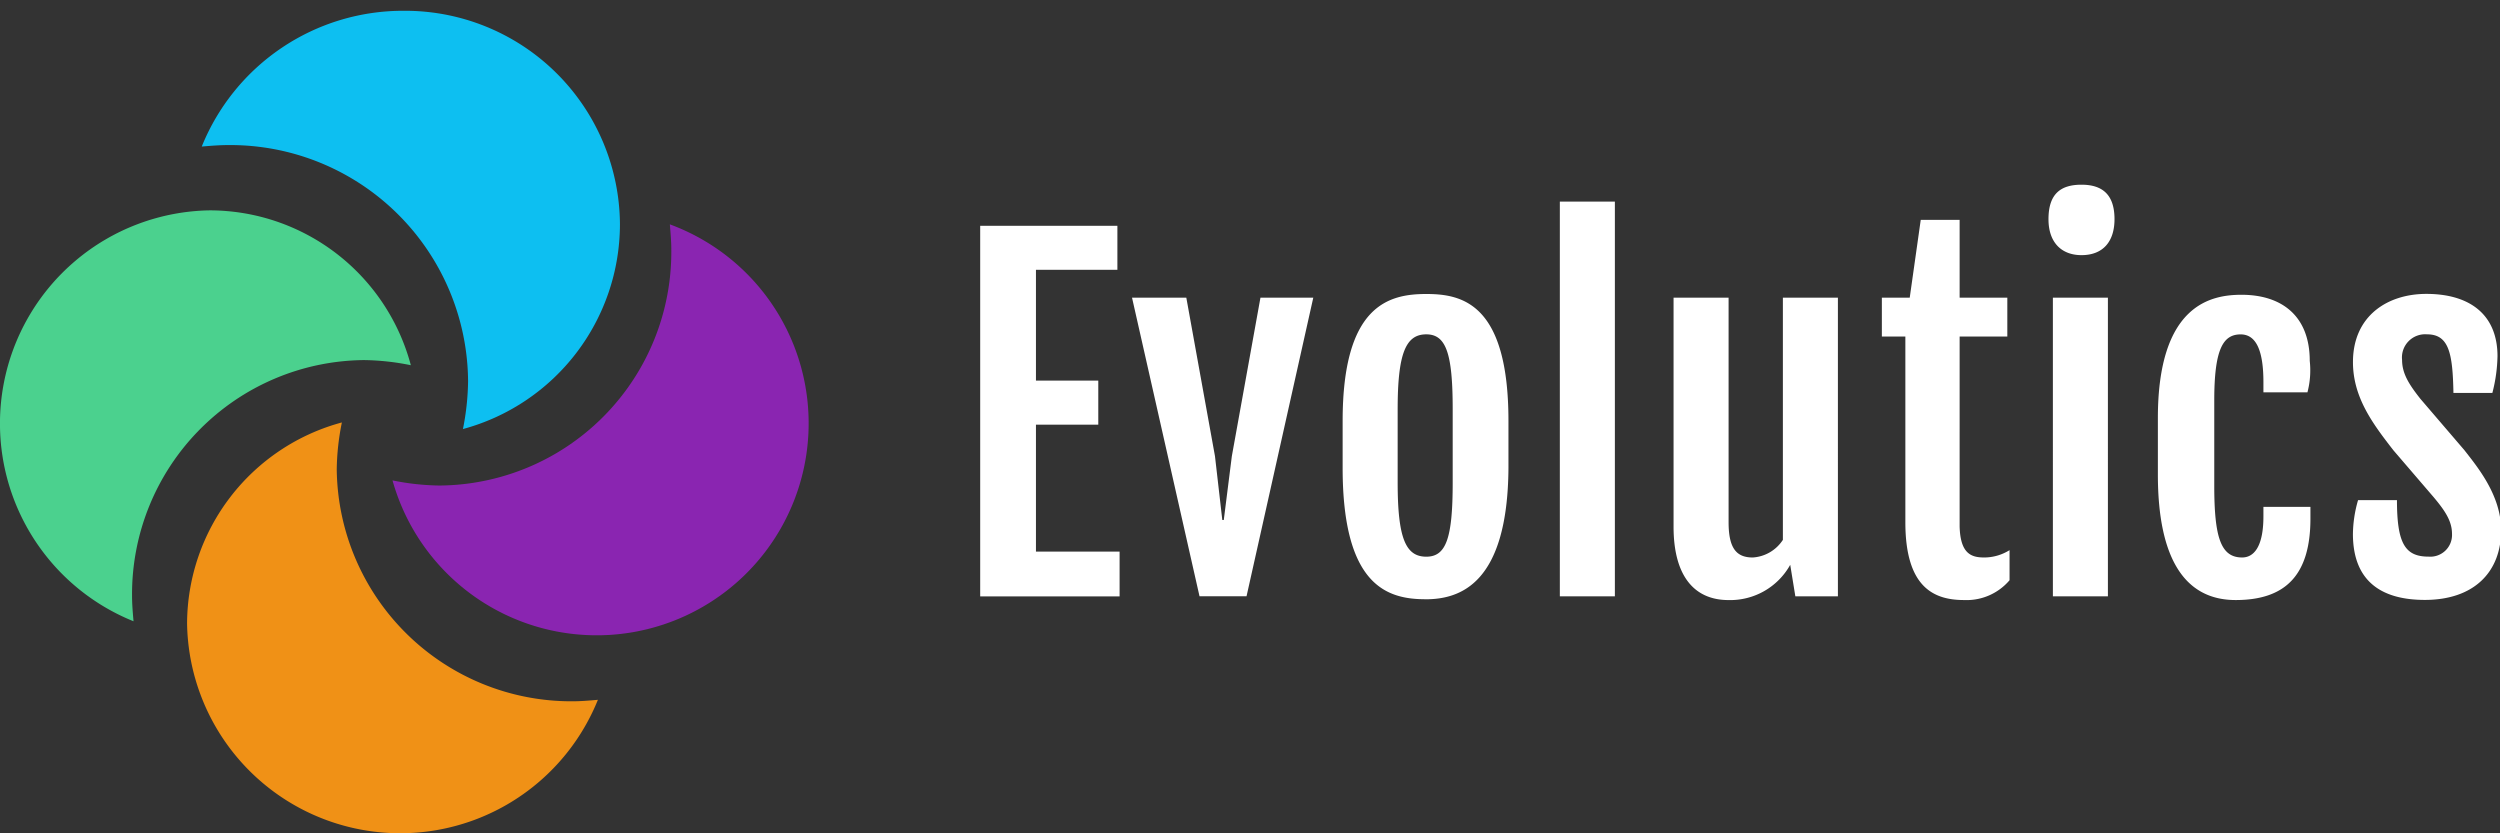
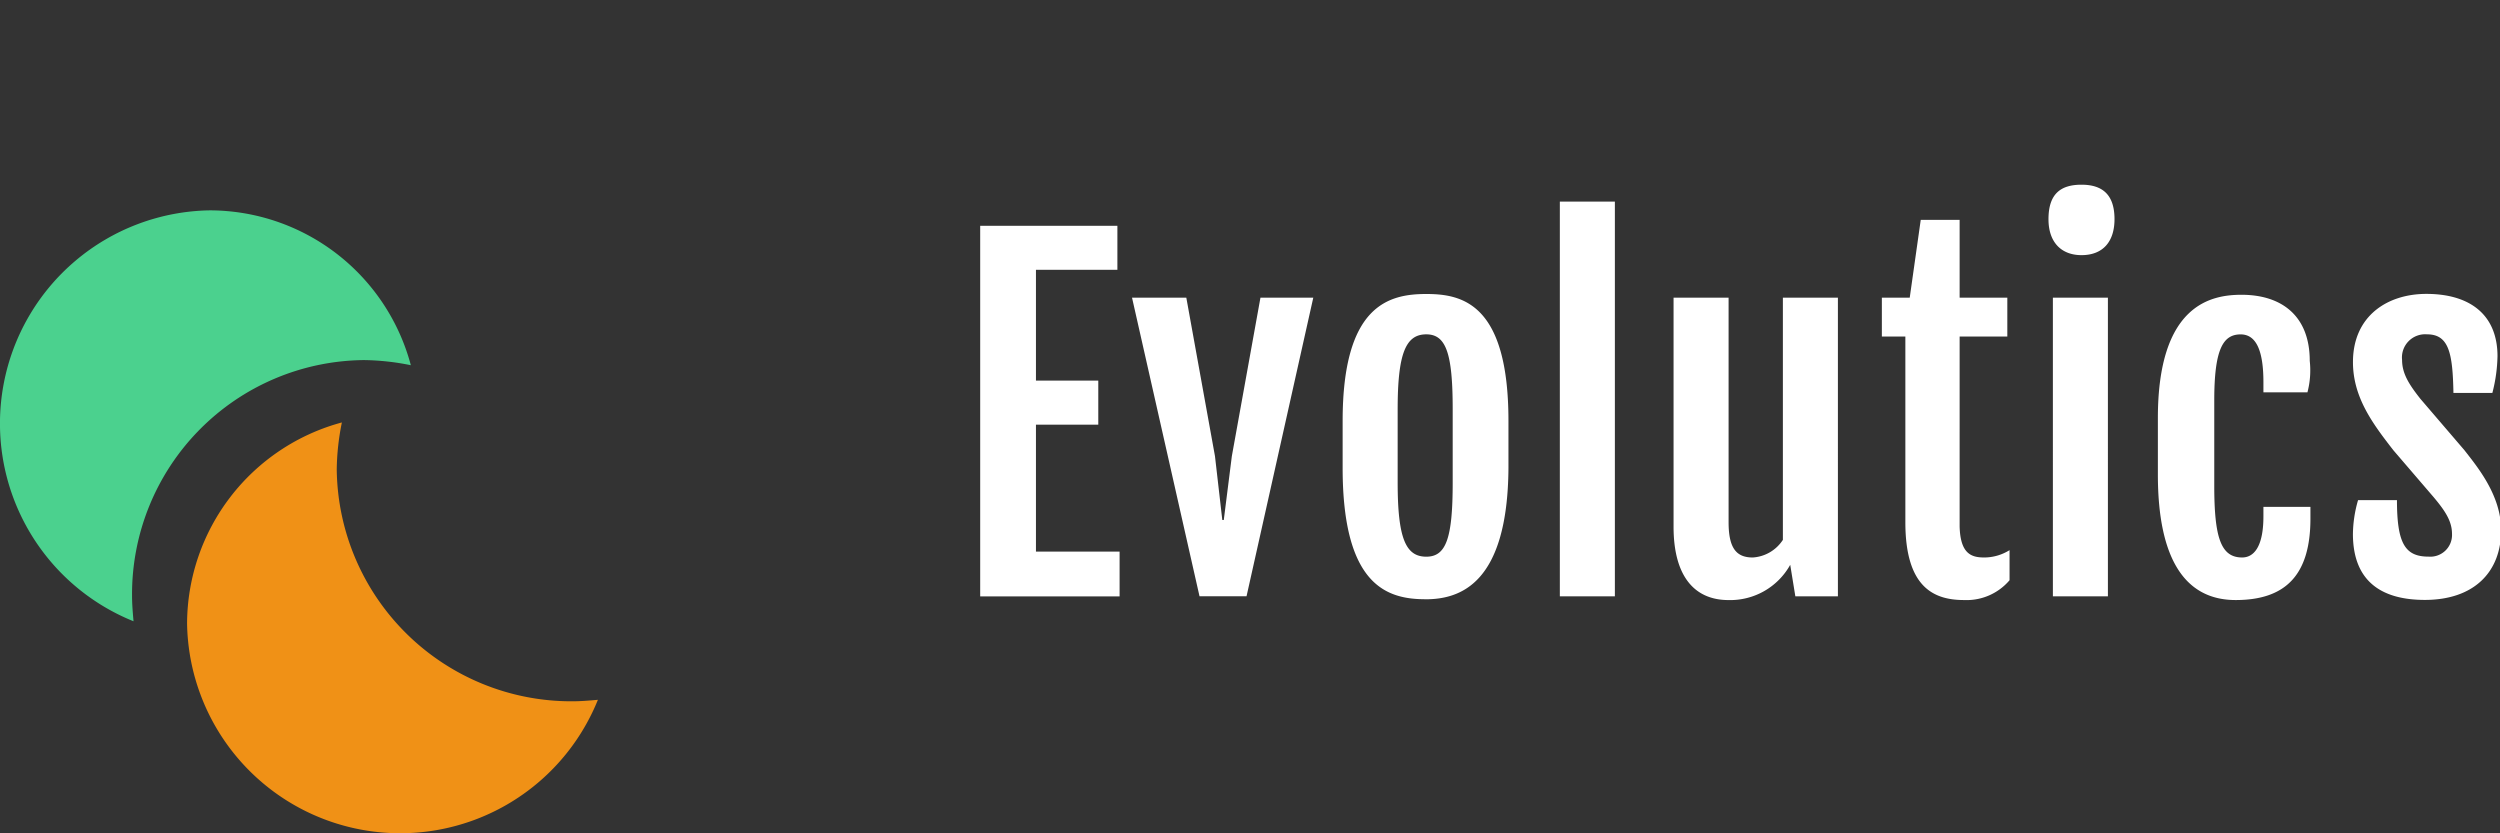
<svg xmlns="http://www.w3.org/2000/svg" width="234" height="78" viewBox="0 0 234 78">
  <rect x="0" y="0" width="234" height="78" fill="#333333" stroke="none" />
  <defs>
    <style>      .cls-1 {        fill: #4bd18e;      }      .cls-1, .cls-2, .cls-3, .cls-4, .cls-5 {        fill-rule: evenodd;      }      .cls-2 {        fill: #f09116;      }      .cls-3 {        fill: #8a25b1;      }      .cls-4 {        fill: #0dbff1;      }      .cls-5 {        fill: #fff;      }    </style>
  </defs>
  <path id="Фигура_1_копия_5" data-name="Фигура 1 копия 5" class="cls-1" d="M38.455,34.184a23.251,23.251,0,0,0-4.395-.48,21.91,21.91,0,0,0-21.7,22.046c0,0.824.069,1.58,0.137,2.4a19.954,19.954,0,0,1,7.142-38.461A19.512,19.512,0,0,1,38.455,34.184Z" />
  <path id="Фигура_1_копия_4" data-name="Фигура 1 копия 4" class="cls-2" d="M32,39.541a23.286,23.286,0,0,0-.481,4.4,21.956,21.956,0,0,0,22.044,21.7c0.824,0,1.58-.069,2.4-0.138A19.952,19.952,0,0,1,17.51,58.359,19.574,19.574,0,0,1,32,39.541Z" />
-   <path id="Фигура_1_копия_3" data-name="Фигура 1 копия 3" class="cls-3" d="M36.739,44.966a23.244,23.244,0,0,0,4.4.48A21.866,21.866,0,0,0,62.835,23.4c0-.824-0.069-1.58-0.137-2.4A19.842,19.842,0,1,1,36.739,44.966Z" />
-   <path id="Фигура_1_копия_2" data-name="Фигура 1 копия 2" class="cls-4" d="M43.331,40.159a24.022,24.022,0,0,0,.481-4.464A22.263,22.263,0,0,0,21.356,13.579c-0.824,0-1.648.069-2.472,0.138A20.311,20.311,0,0,1,37.769,1.01,20.108,20.108,0,0,1,58.027,21,19.884,19.884,0,0,1,43.331,40.159Z" />
  <path id="Фигура_1_копия" data-name="Фигура 1 копия" class="cls-5" d="M229.642,36.794c-0.068-3.709-.412-5.5-2.472-5.5a2.171,2.171,0,0,0-2.335,2.4c0,1.3.687,2.335,1.717,3.64l4.12,4.807c1.168,1.511,3.434,4.19,3.434,7.487,0,3.914-2.541,6.524-7.142,6.524-3.777,0-6.73-1.511-6.73-6.181a11.767,11.767,0,0,1,.481-3.159h3.64c0,4.051.755,5.288,2.953,5.288a2.034,2.034,0,0,0,2.2-2.128c0-1.168-.618-2.13-1.717-3.435l-3.777-4.4c-1.923-2.473-3.777-4.946-3.777-8.242,0-4.327,3.228-6.387,6.868-6.387,4.051,0,6.661,1.924,6.661,5.838a14.734,14.734,0,0,1-.481,3.434h-3.64Zm-13.666-.07h-4.12V35.763c0-2.816-.618-4.464-2.129-4.464-1.648,0-2.472,1.375-2.472,6.182v7.966c0,4.877.618,6.733,2.609,6.733,1.031,0,1.992-.894,1.992-3.847V47.44h4.4v1.1c0,5.289-2.335,7.624-7,7.624-4.738,0-7.279-3.847-7.279-11.745V39.128c0-10.645,5.013-11.537,7.829-11.537,3.777,0,6.386,1.991,6.386,6.181A8.093,8.093,0,0,1,215.976,36.724ZM197.3,55.818h-5.15V27.864h5.15V55.818Zm-2.472-31.937c-1.854,0-3.09-1.167-3.09-3.365,0-2.4,1.167-3.228,3.09-3.228,1.991,0,3.09.962,3.09,3.228C197.915,22.644,196.816,23.881,194.825,23.881Zm-9.134,28.3a4.5,4.5,0,0,0,2.4-.687v2.816a5.278,5.278,0,0,1-4.258,1.854c-2.884,0-5.494-1.236-5.494-7.28V31.5h-2.2v-3.64h2.609l1.03-7.28h3.64v7.28h4.464V31.5h-4.464V49.293C183.494,51.766,184.455,52.179,185.691,52.179Zm-17.649,3.639-0.48-2.953h0a6.432,6.432,0,0,1-5.769,3.3c-3.228,0-5.151-2.267-5.151-6.869V27.864h5.151V48.881c0,2.472.755,3.3,2.266,3.3a3.633,3.633,0,0,0,2.816-1.649V27.864h5.15V55.818h-3.983Zm-22.044,0V18.868h5.151v36.95H146ZM135.972,38.3c0-5.22-.618-7.005-2.472-7.005-1.923,0-2.679,1.786-2.679,7.005v6.869c0,5.219.756,6.937,2.679,6.937,1.854,0,2.472-1.717,2.472-6.937V38.3Zm-2.541,17.789c-3.571,0-7.76-1.236-7.76-12.294V39.4c0-10.851,4.326-11.882,7.829-11.882,3.364,0,7.691.893,7.691,11.882v4.4C141.122,54.651,136.659,56.093,133.431,56.093Zm-16.756-.276h-4.4l-6.318-27.953h5.082L113.722,42.7l0.686,5.974h0.138L115.3,42.7l2.678-14.836h4.945ZM104.794,51.7v4.12H91.746V21.134h12.842v4.121H96.965V35.626H102.8v4.121H96.965V51.629h7.829V51.7Zm124.848-14.9c-0.068-3.709-.412-5.5-2.472-5.5a2.171,2.171,0,0,0-2.335,2.4c0,1.3.687,2.335,1.717,3.64l4.12,4.807c1.168,1.511,3.434,4.19,3.434,7.487,0,3.914-2.541,6.524-7.142,6.524-3.777,0-6.73-1.511-6.73-6.181a11.767,11.767,0,0,1,.481-3.159h3.64c0,4.051.755,5.288,2.953,5.288a2.034,2.034,0,0,0,2.2-2.128c0-1.168-.618-2.13-1.717-3.435l-3.777-4.4c-1.923-2.473-3.777-4.946-3.777-8.242,0-4.327,3.228-6.387,6.868-6.387,4.051,0,6.661,1.924,6.661,5.838a14.734,14.734,0,0,1-.481,3.434h-3.64Zm-13.666-.07h-4.12V35.763c0-2.816-.618-4.464-2.129-4.464-1.648,0-2.472,1.375-2.472,6.182v7.966c0,4.877.618,6.733,2.609,6.733,1.031,0,1.992-.894,1.992-3.847V47.44h4.4v1.1c0,5.289-2.335,7.624-7,7.624-4.738,0-7.279-3.847-7.279-11.745V39.128c0-10.645,5.013-11.537,7.829-11.537,3.777,0,6.386,1.991,6.386,6.181A8.093,8.093,0,0,1,215.976,36.724ZM197.3,55.818h-5.15V27.864h5.15V55.818Zm-2.472-31.937c-1.854,0-3.09-1.167-3.09-3.365,0-2.4,1.167-3.228,3.09-3.228,1.991,0,3.09.962,3.09,3.228C197.915,22.644,196.816,23.881,194.825,23.881Zm-9.134,28.3a4.5,4.5,0,0,0,2.4-.687v2.816a5.278,5.278,0,0,1-4.258,1.854c-2.884,0-5.494-1.236-5.494-7.28V31.5h-2.2v-3.64h2.609l1.03-7.28h3.64v7.28h4.464V31.5h-4.464V49.293C183.494,51.766,184.455,52.179,185.691,52.179Zm-17.649,3.639-0.48-2.953h0a6.432,6.432,0,0,1-5.769,3.3c-3.228,0-5.151-2.267-5.151-6.869V27.864h5.151V48.881c0,2.472.755,3.3,2.266,3.3a3.633,3.633,0,0,0,2.816-1.649V27.864h5.15V55.818h-3.983Zm-22.044,0V18.868h5.151v36.95H146ZM135.972,38.3c0-5.22-.618-7.005-2.472-7.005-1.923,0-2.679,1.786-2.679,7.005v6.869c0,5.219.756,6.937,2.679,6.937,1.854,0,2.472-1.717,2.472-6.937V38.3Zm-2.541,17.789c-3.571,0-7.76-1.236-7.76-12.294V39.4c0-10.851,4.326-11.882,7.829-11.882,3.364,0,7.691.893,7.691,11.882v4.4C141.122,54.651,136.659,56.093,133.431,56.093Zm-16.756-.276h-4.4l-6.318-27.953h5.082L113.722,42.7l0.686,5.974h0.138L115.3,42.7l2.678-14.836h4.945ZM104.794,51.7v4.12H91.746V21.134h12.842v4.121H96.965V35.626H102.8v4.121H96.965V51.629h7.829V51.7Zm124.848-14.9c-0.068-3.709-.412-5.5-2.472-5.5a2.171,2.171,0,0,0-2.335,2.4c0,1.3.687,2.335,1.717,3.64l4.12,4.807c1.168,1.511,3.434,4.19,3.434,7.487,0,3.914-2.541,6.524-7.142,6.524-3.777,0-6.73-1.511-6.73-6.181a11.767,11.767,0,0,1,.481-3.159h3.64c0,4.051.755,5.288,2.953,5.288a2.034,2.034,0,0,0,2.2-2.128c0-1.168-.618-2.13-1.717-3.435l-3.777-4.4c-1.923-2.473-3.777-4.946-3.777-8.242,0-4.327,3.228-6.387,6.868-6.387,4.051,0,6.661,1.924,6.661,5.838a14.734,14.734,0,0,1-.481,3.434h-3.64Zm-13.666-.07h-4.12V35.763c0-2.816-.618-4.464-2.129-4.464-1.648,0-2.472,1.375-2.472,6.182v7.966c0,4.877.618,6.733,2.609,6.733,1.031,0,1.992-.894,1.992-3.847V47.44h4.4v1.1c0,5.289-2.335,7.624-7,7.624-4.738,0-7.279-3.847-7.279-11.745V39.128c0-10.645,5.013-11.537,7.829-11.537,3.777,0,6.386,1.991,6.386,6.181A8.093,8.093,0,0,1,215.976,36.724ZM197.3,55.818h-5.15V27.864h5.15V55.818Zm-2.472-31.937c-1.854,0-3.09-1.167-3.09-3.365,0-2.4,1.167-3.228,3.09-3.228,1.991,0,3.09.962,3.09,3.228C197.915,22.644,196.816,23.881,194.825,23.881Zm-9.134,28.3a4.5,4.5,0,0,0,2.4-.687v2.816a5.278,5.278,0,0,1-4.258,1.854c-2.884,0-5.494-1.236-5.494-7.28V31.5h-2.2v-3.64h2.609l1.03-7.28h3.64v7.28h4.464V31.5h-4.464V49.293C183.494,51.766,184.455,52.179,185.691,52.179Zm-17.649,3.639-0.48-2.953h0a6.432,6.432,0,0,1-5.769,3.3c-3.228,0-5.151-2.267-5.151-6.869V27.864h5.151V48.881c0,2.472.755,3.3,2.266,3.3a3.633,3.633,0,0,0,2.816-1.649V27.864h5.15V55.818h-3.983Zm-22.044,0V18.868h5.151v36.95H146ZM135.972,38.3c0-5.22-.618-7.005-2.472-7.005-1.923,0-2.679,1.786-2.679,7.005v6.869c0,5.219.756,6.937,2.679,6.937,1.854,0,2.472-1.717,2.472-6.937V38.3Zm-2.541,17.789c-3.571,0-7.76-1.236-7.76-12.294V39.4c0-10.851,4.326-11.882,7.829-11.882,3.364,0,7.691.893,7.691,11.882v4.4C141.122,54.651,136.659,56.093,133.431,56.093Zm-16.756-.276h-4.4l-6.318-27.953h5.082L113.722,42.7l0.686,5.974h0.138L115.3,42.7l2.678-14.836h4.945ZM104.794,51.7v4.12H91.746V21.134h12.842v4.121H96.965V35.626H102.8v4.121H96.965V51.629h7.829V51.7Zm124.848-14.9c-0.068-3.709-.412-5.5-2.472-5.5a2.171,2.171,0,0,0-2.335,2.4c0,1.3.687,2.335,1.717,3.64l4.12,4.807c1.168,1.511,3.434,4.19,3.434,7.487,0,3.914-2.541,6.524-7.142,6.524-3.777,0-6.73-1.511-6.73-6.181a11.767,11.767,0,0,1,.481-3.159h3.64c0,4.051.755,5.288,2.953,5.288a2.034,2.034,0,0,0,2.2-2.128c0-1.168-.618-2.13-1.717-3.435l-3.777-4.4c-1.923-2.473-3.777-4.946-3.777-8.242,0-4.327,3.228-6.387,6.868-6.387,4.051,0,6.661,1.924,6.661,5.838a14.734,14.734,0,0,1-.481,3.434h-3.64Zm-13.666-.07h-4.12V35.763c0-2.816-.618-4.464-2.129-4.464-1.648,0-2.472,1.375-2.472,6.182v7.966c0,4.877.618,6.733,2.609,6.733,1.031,0,1.992-.894,1.992-3.847V47.44h4.4v1.1c0,5.289-2.335,7.624-7,7.624-4.738,0-7.279-3.847-7.279-11.745V39.128c0-10.645,5.013-11.537,7.829-11.537,3.777,0,6.386,1.991,6.386,6.181A8.093,8.093,0,0,1,215.976,36.724ZM197.3,55.818h-5.15V27.864h5.15V55.818Zm-2.472-31.937c-1.854,0-3.09-1.167-3.09-3.365,0-2.4,1.167-3.228,3.09-3.228,1.991,0,3.09.962,3.09,3.228C197.915,22.644,196.816,23.881,194.825,23.881Zm-9.134,28.3a4.5,4.5,0,0,0,2.4-.687v2.816a5.278,5.278,0,0,1-4.258,1.854c-2.884,0-5.494-1.236-5.494-7.28V31.5h-2.2v-3.64h2.609l1.03-7.28h3.64v7.28h4.464V31.5h-4.464V49.293C183.494,51.766,184.455,52.179,185.691,52.179Zm-17.649,3.639-0.48-2.953h0a6.432,6.432,0,0,1-5.769,3.3c-3.228,0-5.151-2.267-5.151-6.869V27.864h5.151V48.881c0,2.472.755,3.3,2.266,3.3a3.633,3.633,0,0,0,2.816-1.649V27.864h5.15V55.818h-3.983Zm-22.044,0V18.868h5.151v36.95H146ZM135.972,38.3c0-5.22-.618-7.005-2.472-7.005-1.923,0-2.679,1.786-2.679,7.005v6.869c0,5.219.756,6.937,2.679,6.937,1.854,0,2.472-1.717,2.472-6.937V38.3Zm-2.541,17.789c-3.571,0-7.76-1.236-7.76-12.294V39.4c0-10.851,4.326-11.882,7.829-11.882,3.364,0,7.691.893,7.691,11.882v4.4C141.122,54.651,136.659,56.093,133.431,56.093Zm-16.756-.276h-4.4l-6.318-27.953h5.082L113.722,42.7l0.686,5.974h0.138L115.3,42.7l2.678-14.836h4.945ZM104.794,51.7v4.12H91.746V21.134h12.842v4.121H96.965V35.626H102.8v4.121H96.965V51.629h7.829V51.7Zm124.848-14.9c-0.068-3.709-.412-5.5-2.472-5.5a2.171,2.171,0,0,0-2.335,2.4c0,1.3.687,2.335,1.717,3.64l4.12,4.807c1.168,1.511,3.434,4.19,3.434,7.487,0,3.914-2.541,6.524-7.142,6.524-3.777,0-6.73-1.511-6.73-6.181a11.767,11.767,0,0,1,.481-3.159h3.64c0,4.051.755,5.288,2.953,5.288a2.034,2.034,0,0,0,2.2-2.128c0-1.168-.618-2.13-1.717-3.435l-3.777-4.4c-1.923-2.473-3.777-4.946-3.777-8.242,0-4.327,3.228-6.387,6.868-6.387,4.051,0,6.661,1.924,6.661,5.838a14.734,14.734,0,0,1-.481,3.434h-3.64Zm-13.666-.07h-4.12V35.763c0-2.816-.618-4.464-2.129-4.464-1.648,0-2.472,1.375-2.472,6.182v7.966c0,4.877.618,6.733,2.609,6.733,1.031,0,1.992-.894,1.992-3.847V47.44h4.4v1.1c0,5.289-2.335,7.624-7,7.624-4.738,0-7.279-3.847-7.279-11.745V39.128c0-10.645,5.013-11.537,7.829-11.537,3.777,0,6.386,1.991,6.386,6.181A8.093,8.093,0,0,1,215.976,36.724ZM197.3,55.818h-5.15V27.864h5.15V55.818Zm-2.472-31.937c-1.854,0-3.09-1.167-3.09-3.365,0-2.4,1.167-3.228,3.09-3.228,1.991,0,3.09.962,3.09,3.228C197.915,22.644,196.816,23.881,194.825,23.881Zm-9.134,28.3a4.5,4.5,0,0,0,2.4-.687v2.816a5.278,5.278,0,0,1-4.258,1.854c-2.884,0-5.494-1.236-5.494-7.28V31.5h-2.2v-3.64h2.609l1.03-7.28h3.64v7.28h4.464V31.5h-4.464V49.293C183.494,51.766,184.455,52.179,185.691,52.179Zm-17.649,3.639-0.48-2.953h0a6.432,6.432,0,0,1-5.769,3.3c-3.228,0-5.151-2.267-5.151-6.869V27.864h5.151V48.881c0,2.472.755,3.3,2.266,3.3a3.633,3.633,0,0,0,2.816-1.649V27.864h5.15V55.818h-3.983Zm-22.044,0V18.868h5.151v36.95H146ZM135.972,38.3c0-5.22-.618-7.005-2.472-7.005-1.923,0-2.679,1.786-2.679,7.005v6.869c0,5.219.756,6.937,2.679,6.937,1.854,0,2.472-1.717,2.472-6.937V38.3Zm-2.541,17.789c-3.571,0-7.76-1.236-7.76-12.294V39.4c0-10.851,4.326-11.882,7.829-11.882,3.364,0,7.691.893,7.691,11.882v4.4C141.122,54.651,136.659,56.093,133.431,56.093Zm-16.756-.276h-4.4l-6.318-27.953h5.082L113.722,42.7l0.686,5.974h0.138L115.3,42.7l2.678-14.836h4.945ZM104.794,51.7v4.12H91.746V21.134h12.842v4.121H96.965V35.626H102.8v4.121H96.965V51.629h7.829V51.7Z" />
</svg>